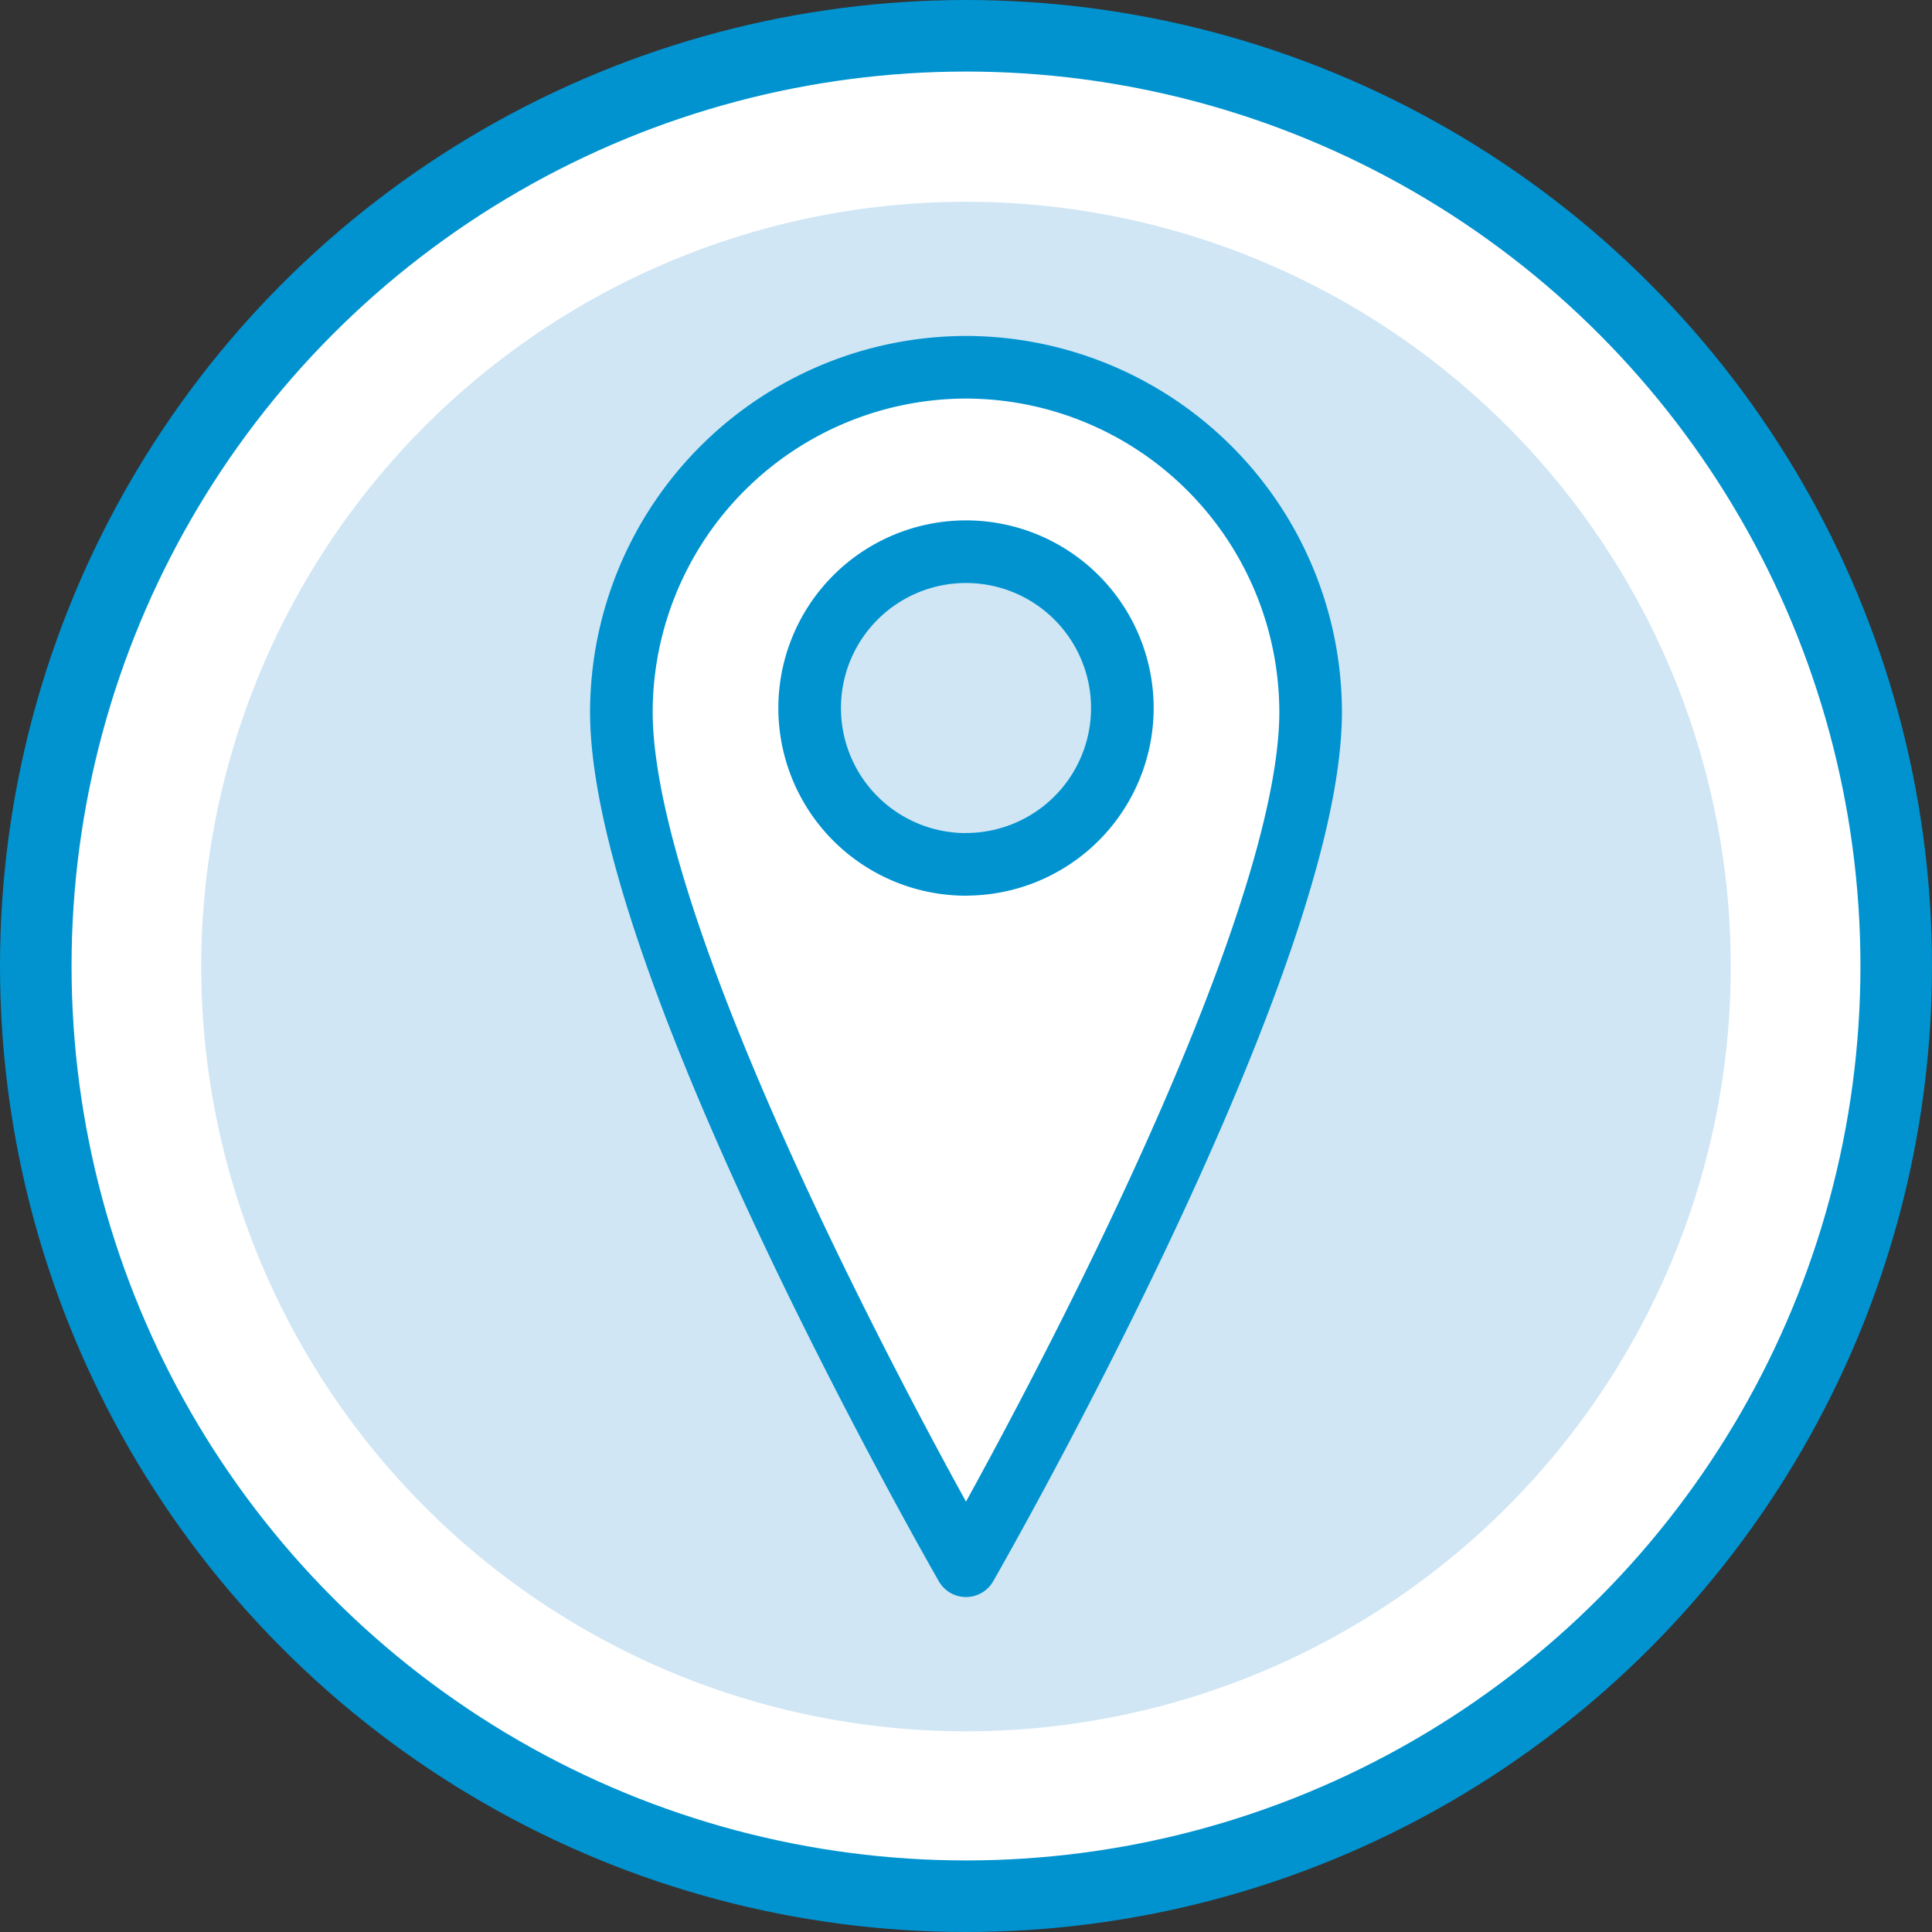
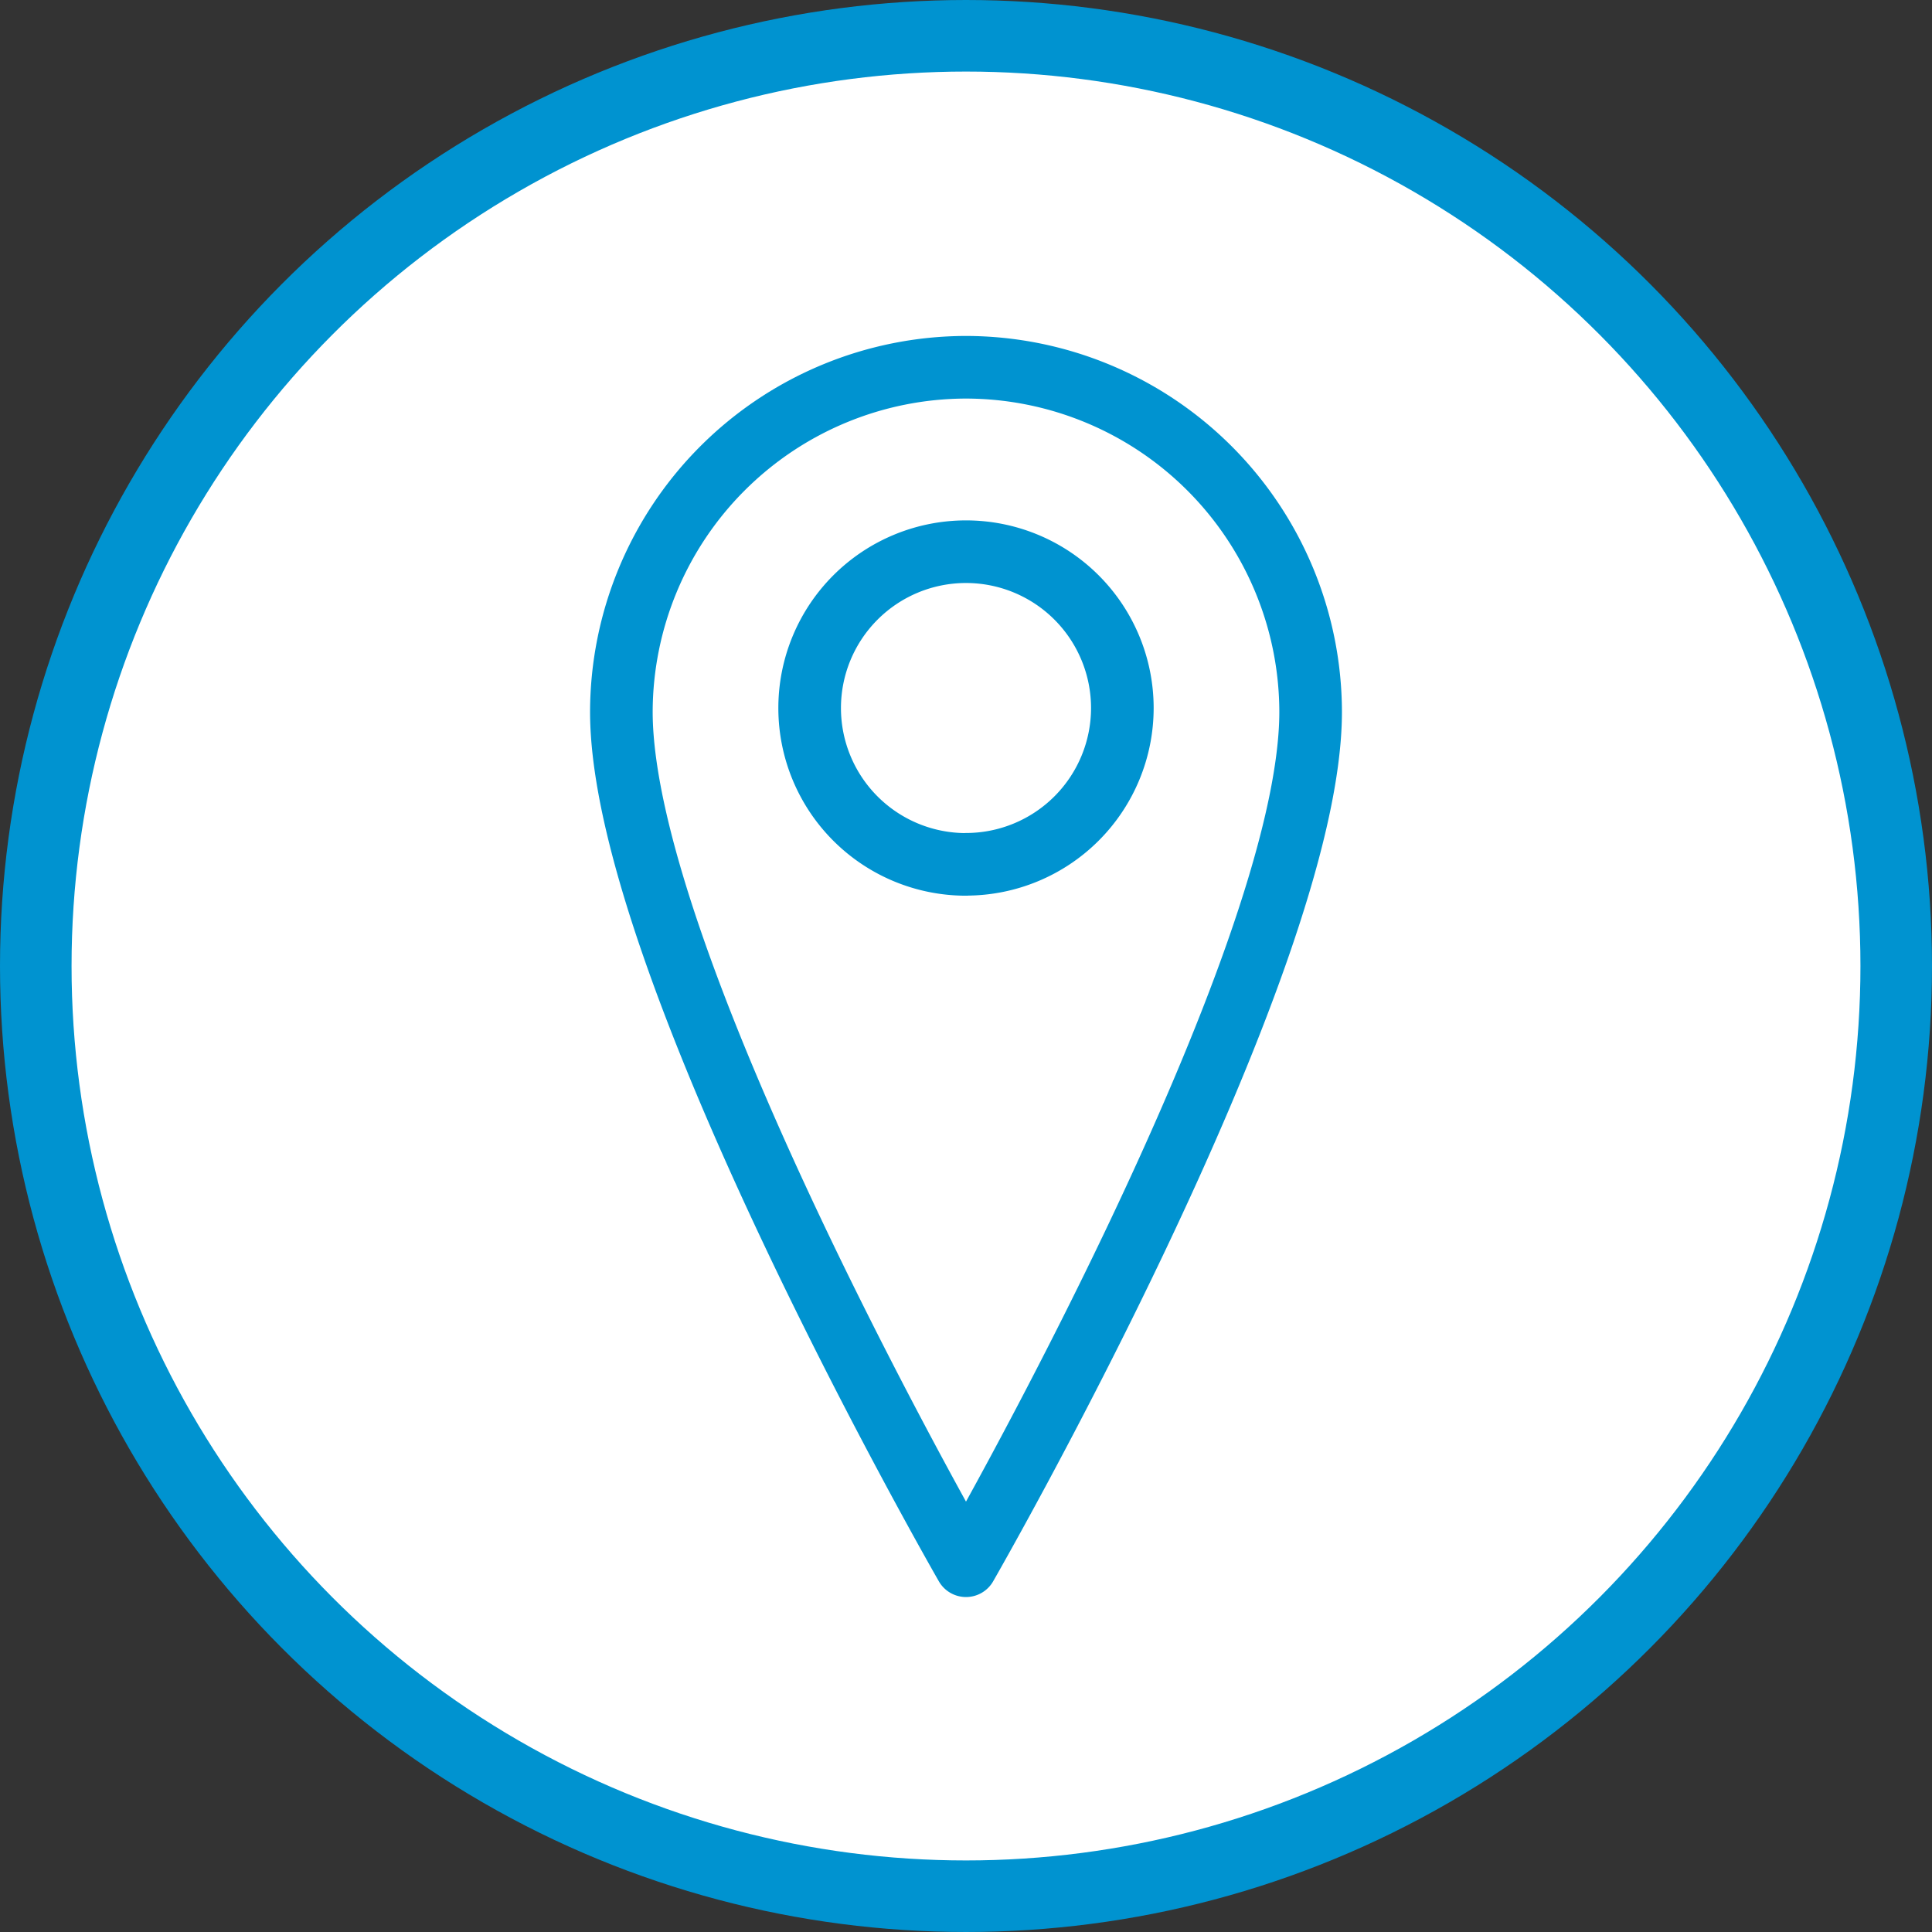
<svg xmlns="http://www.w3.org/2000/svg" viewBox="0 0 216 216">
  <rect x="0" y="0" width="216" height="216" fill="#333333" stroke="none" />
  <defs>
    <style>.cls-1,.cls-3{fill:#fff;stroke:#0093d0;stroke-linecap:round;stroke-linejoin:round;}.cls-1{stroke-width:8px;}.cls-2{fill:#d0e6f4;}.cls-3{stroke-width:7px;}</style>
  </defs>
  <title>location</title>
  <g id="Layer_2" data-name="Layer 2">
    <g id="Large_Circle" data-name="Large Circle">
      <circle class="cls-1" cx="108" cy="108" r="104" />
    </g>
    <g id="Small_Circle" data-name="Small Circle">
-       <path class="cls-2" d="M108,193.56a85.5,85.5,0,1,0-85.5-85.5,85.5,85.5,0,0,0,85.5,85.5" />
-     </g>
+       </g>
    <g id="Icon">
      <path class="cls-3" d="M108,41.06A38.6,38.6,0,0,0,69.47,79.58c0,28.47,38.53,95.47,38.53,95.47s38.53-67,38.53-95.47A38.6,38.6,0,0,0,108,41.06Zm0,55.58a17.48,17.48,0,1,1,17.48-17.48A17.48,17.48,0,0,1,108,96.63Z" />
    </g>
  </g>
</svg>